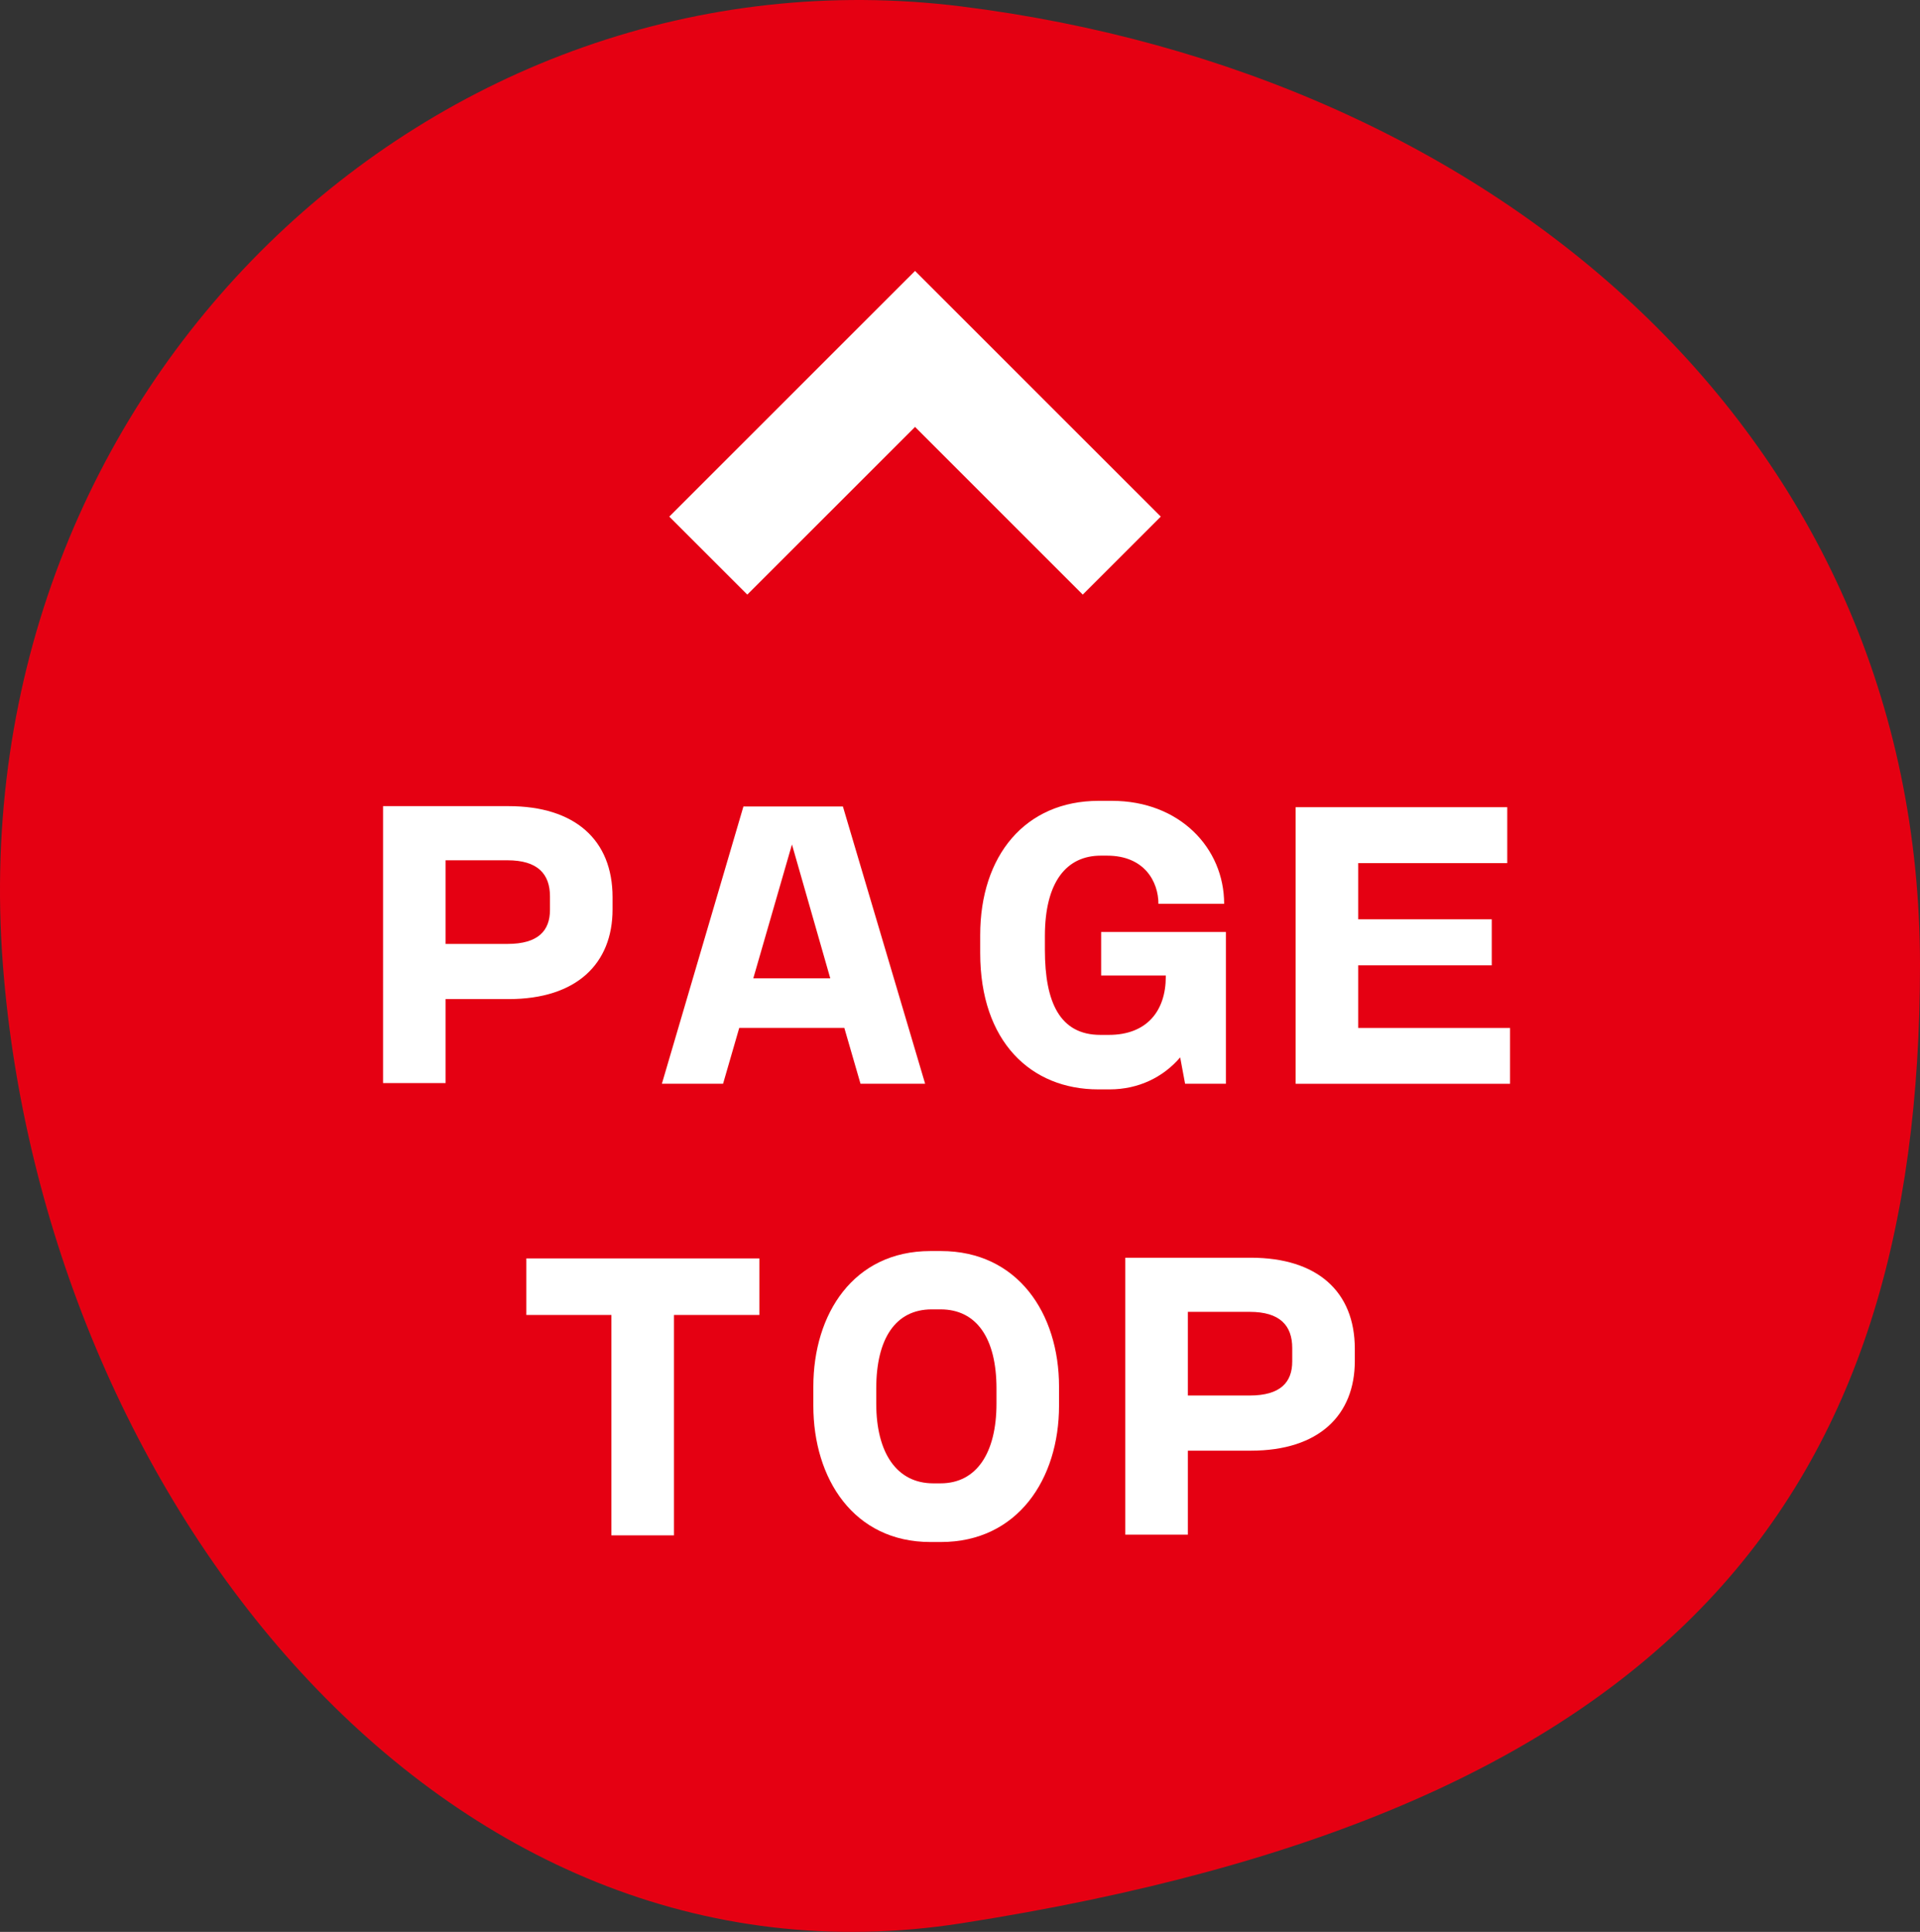
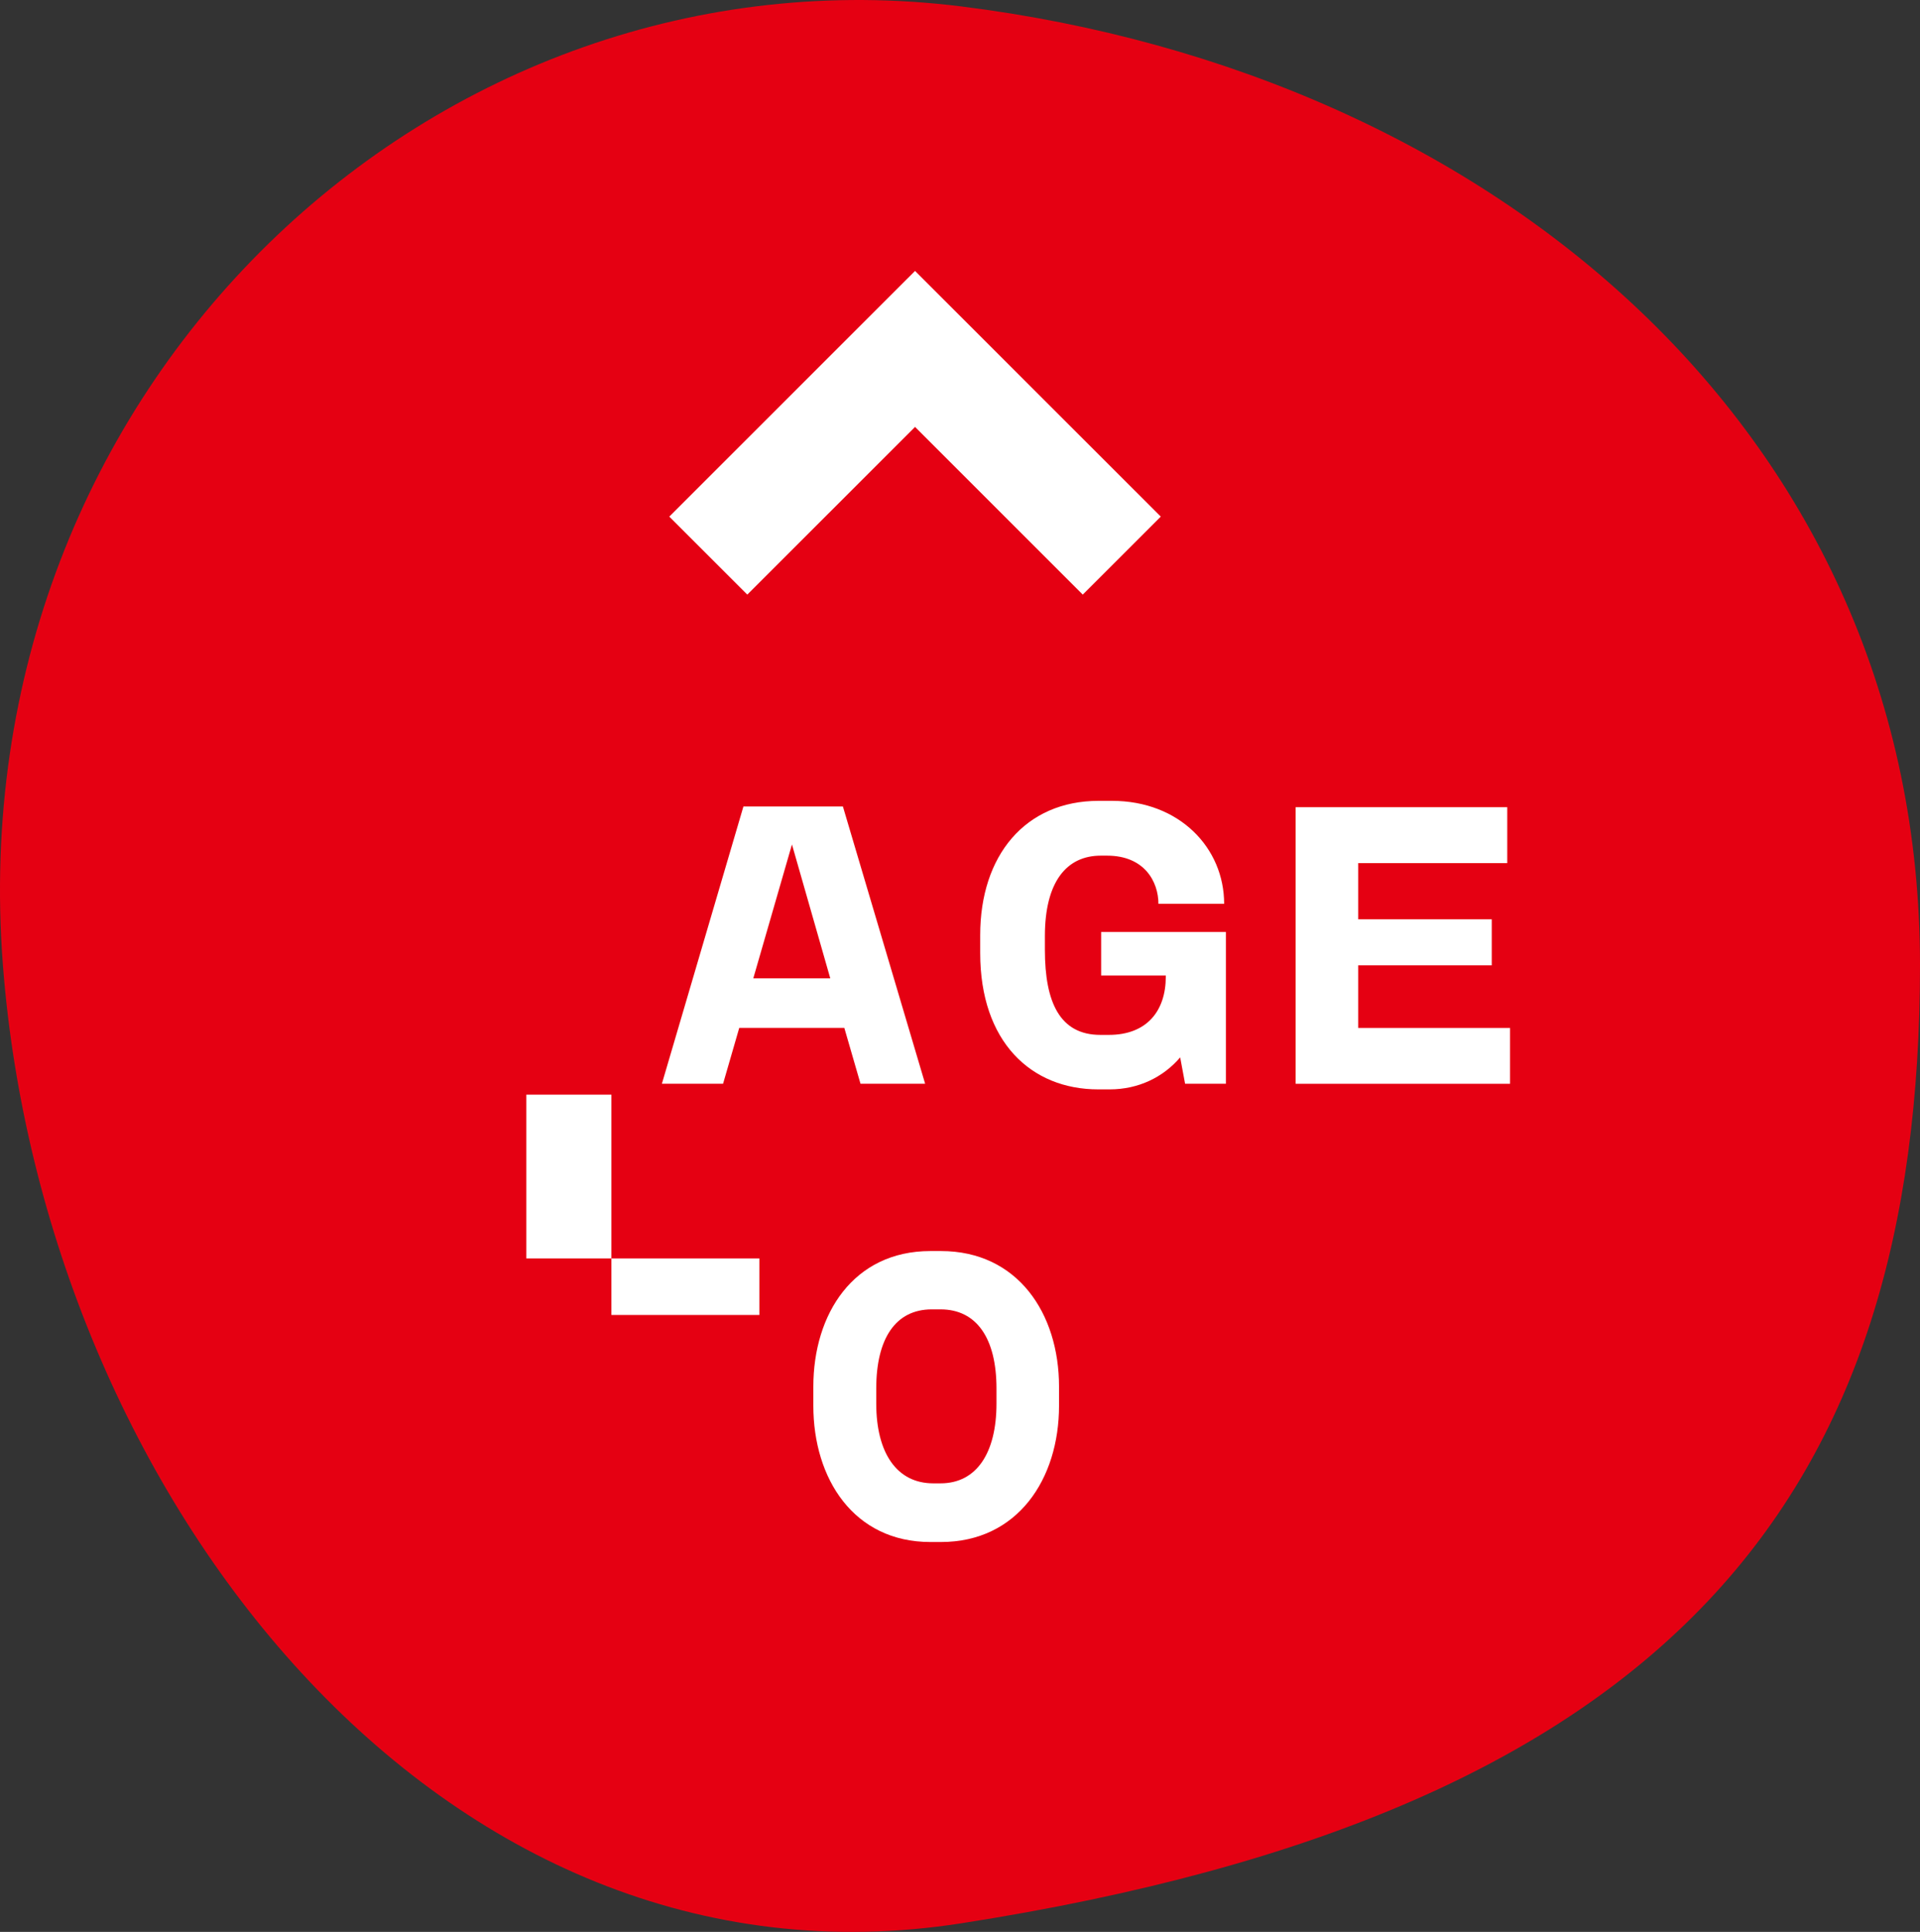
<svg xmlns="http://www.w3.org/2000/svg" version="1.1" id="レイヤー_1" x="0px" y="0px" width="76.52px" height="77.006px" viewBox="0 0 76.52 77.006" enable-background="new 0 0 76.52 77.006" xml:space="preserve">
  <rect x="0" y="0" width="76.52" height="77.006" fill="#333333" stroke="none" />
  <g>
    <path fill="#E50012" d="M76.52,38.459c0,21.099-9.772,33.761-38.202,38.203C17.472,79.919,1.733,59.496,0.115,38.459   C-1.662,15.359,17.382-2.36,38.317,0.257C59.64,2.922,76.52,17.36,76.52,38.459z" />
    <g>
-       <path fill="#FFFFFF" d="M20.267,39.824h-2.508v3.348h-2.493V32.133h5.001c2.646,0,4.146,1.346,4.146,3.629v0.49    C24.412,38.395,22.998,39.824,20.267,39.824z M21.919,35.732c0-0.896-0.49-1.441-1.695-1.441h-2.465v3.334h2.465    c1.233,0,1.695-0.533,1.695-1.359V35.732z" />
      <path fill="#FFFFFF" d="M34.295,43.199l-0.645-2.227h-4.188l-0.645,2.227h-2.438l3.25-11.053h3.964l3.278,11.053H34.295z     M31.563,33.66l-1.541,5.336h3.068L31.563,33.66z" />
      <path fill="#FFFFFF" d="M47.231,43.199l-0.196-1.051c-0.673,0.785-1.653,1.275-2.815,1.275h-0.448    c-2.689,0-4.707-1.906-4.707-5.436v-0.715c0-3.166,1.793-5.35,4.721-5.35h0.532c2.689,0,4.469,1.877,4.469,4.104h-2.619    c0-0.869-0.547-1.92-2.046-1.92h-0.252c-1.358,0-2.227,1.037-2.227,3.209v0.545c0,2.102,0.602,3.391,2.213,3.391h0.336    c1.513,0,2.27-0.953,2.27-2.324v-0.043h-2.577v-1.736h4.973v6.051H47.231z" />
      <path fill="#FFFFFF" d="M51.637,43.199V32.176h8.433v2.227H54.13v2.24h5.323v1.836H54.13v2.494h6.052v2.227H51.637z" />
-       <path fill="#FFFFFF" d="M26.86,52.416v8.783h-2.493v-8.783h-3.39V50.16h9.287v2.256H26.86z" />
+       <path fill="#FFFFFF" d="M26.86,52.416h-2.493v-8.783h-3.39V50.16h9.287v2.256H26.86z" />
      <path fill="#FFFFFF" d="M37.5,61.465h-0.42c-3.054,0-4.665-2.521-4.665-5.434v-0.758c0-2.898,1.598-5.406,4.665-5.406h0.42    c3.054,0,4.707,2.479,4.707,5.406v0.758C42.207,58.957,40.554,61.465,37.5,61.465z M39.714,55.344    c0-1.988-0.785-3.152-2.228-3.152h-0.351c-1.442,0-2.213,1.164-2.213,3.152v0.602c0,1.977,0.826,3.18,2.27,3.18h0.294    c1.429,0,2.228-1.203,2.228-3.18V55.344z" />
-       <path fill="#FFFFFF" d="M49.849,57.824h-2.508v3.348h-2.493V50.133h5.001c2.646,0,4.146,1.346,4.146,3.629v0.49    C53.994,56.395,52.58,57.824,49.849,57.824z M51.501,53.732c0-0.896-0.49-1.441-1.695-1.441h-2.465v3.334h2.465    c1.233,0,1.695-0.533,1.695-1.359V53.732z" />
    </g>
    <polygon fill="#FFFFFF" points="46.262,20.592 43.152,23.701 36.468,17.017 29.783,23.701 26.674,20.592 36.468,10.799  " />
  </g>
</svg>